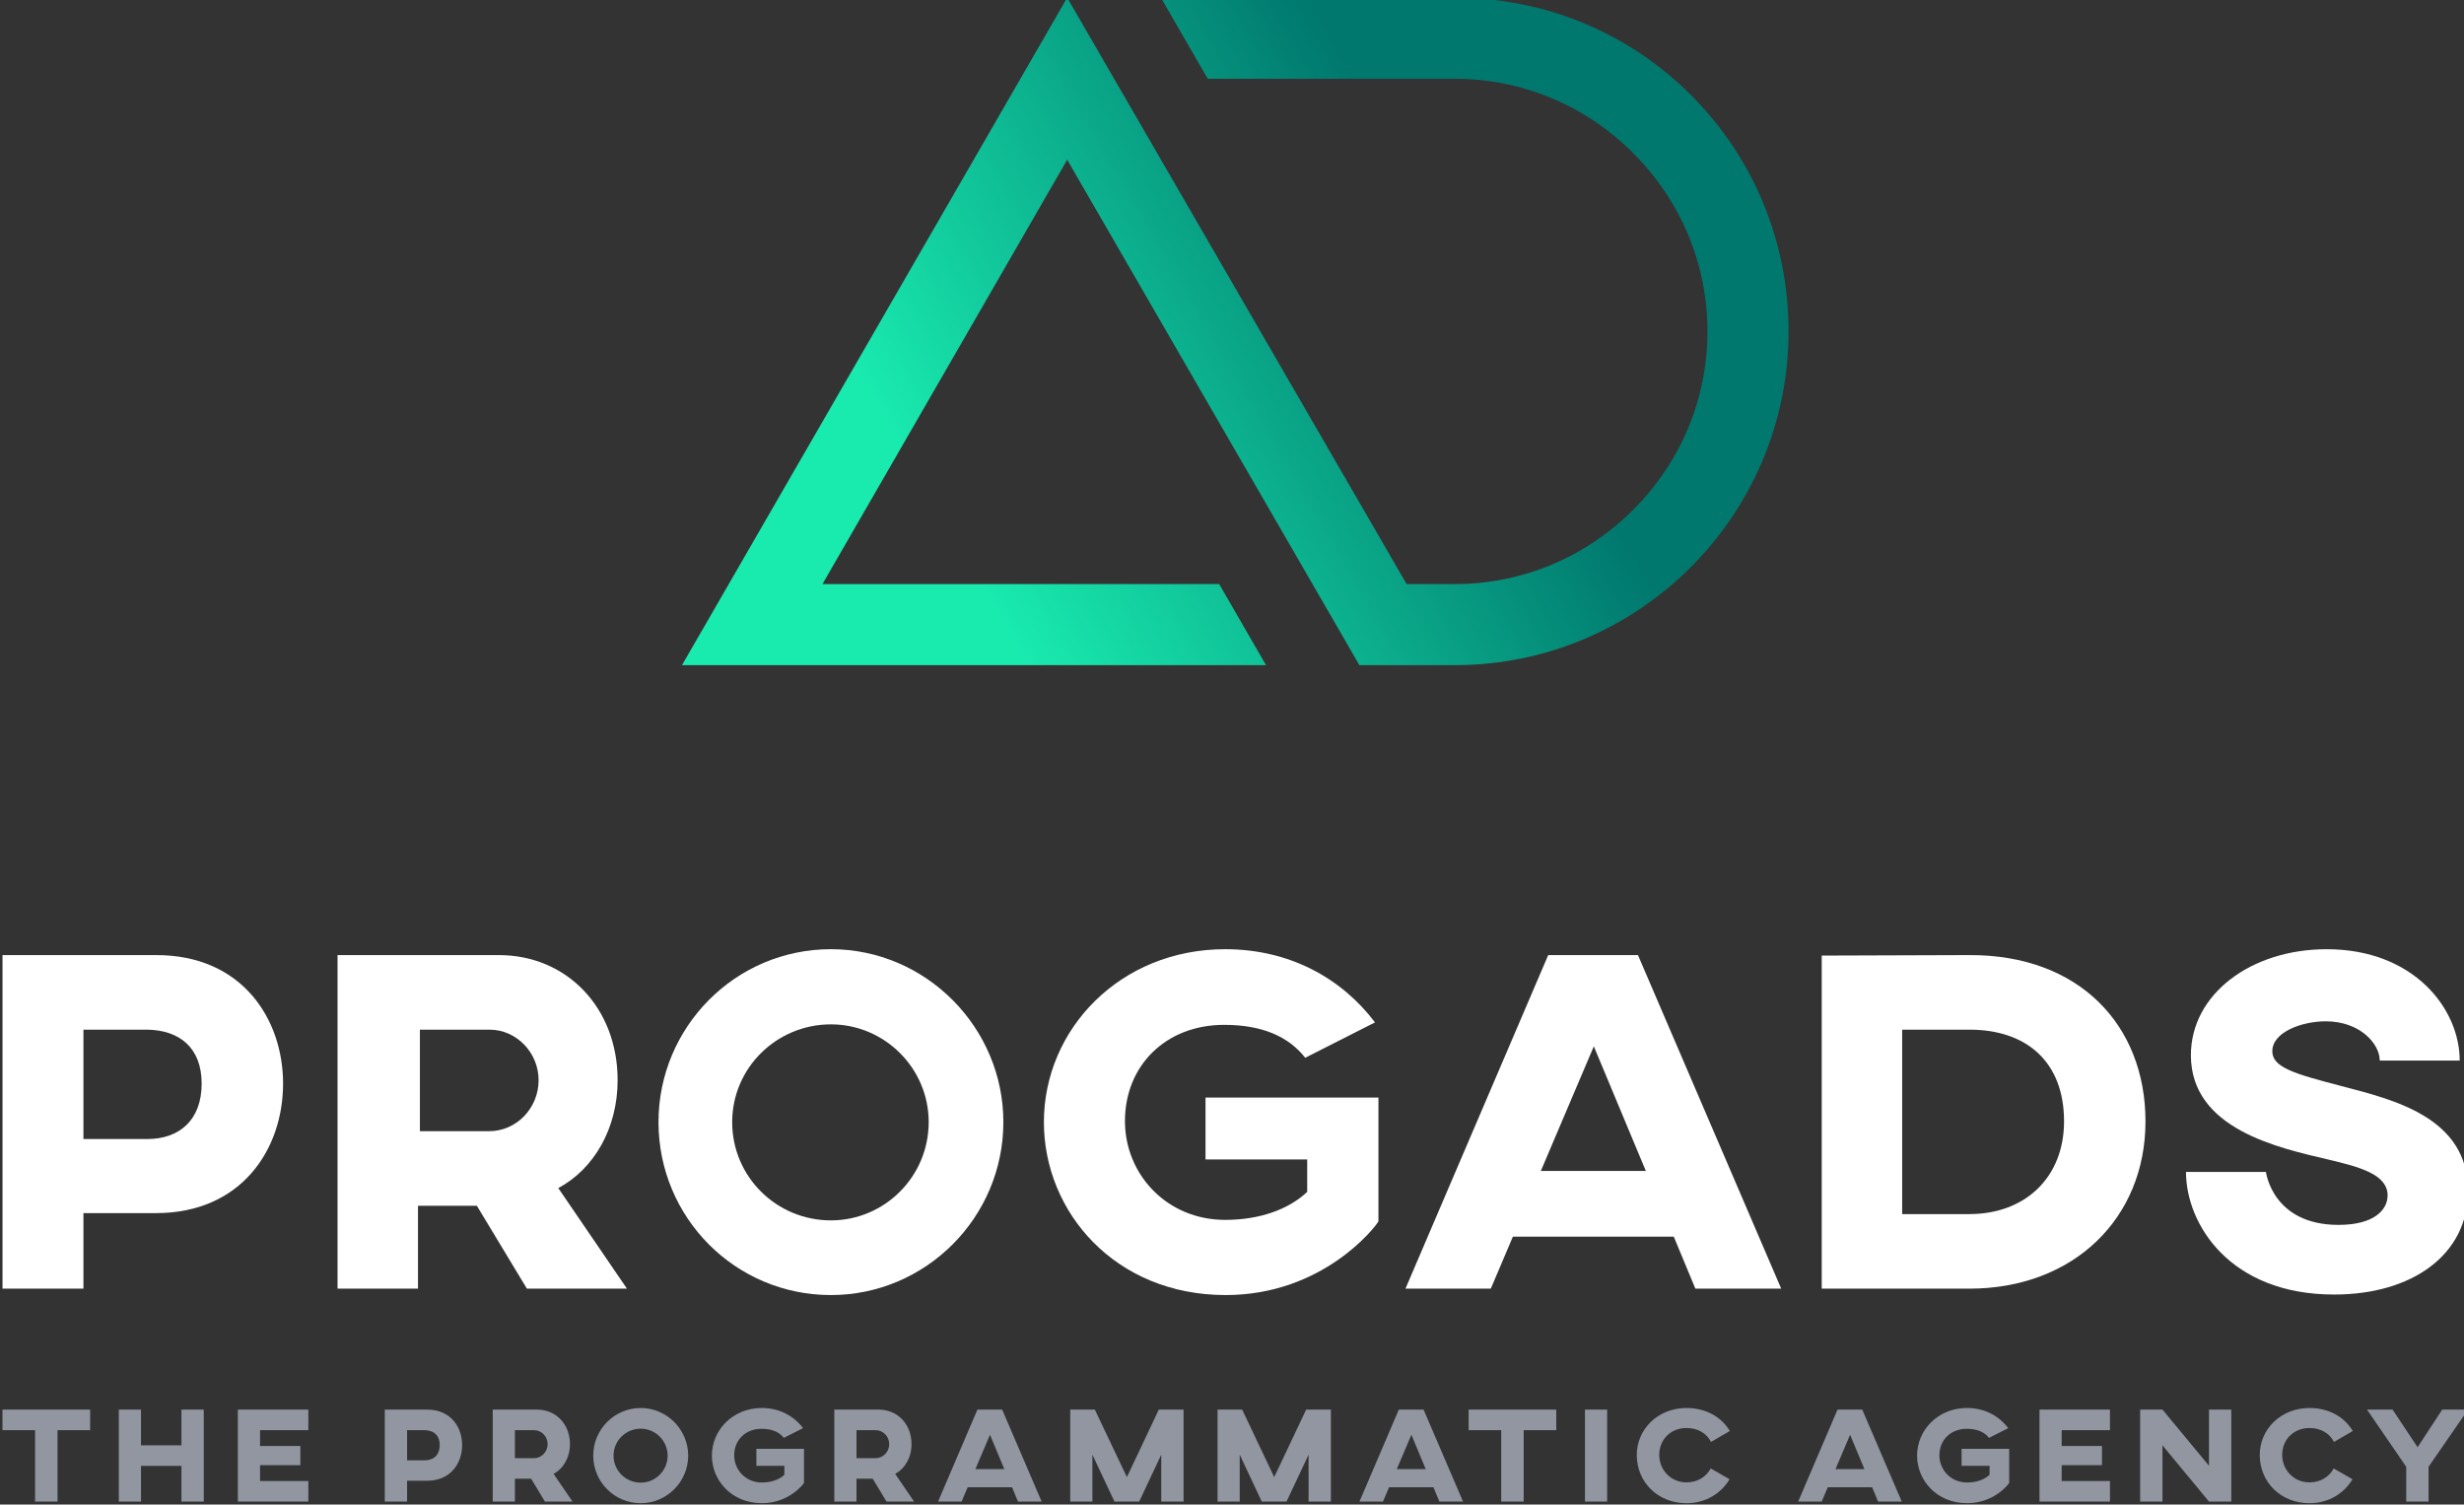
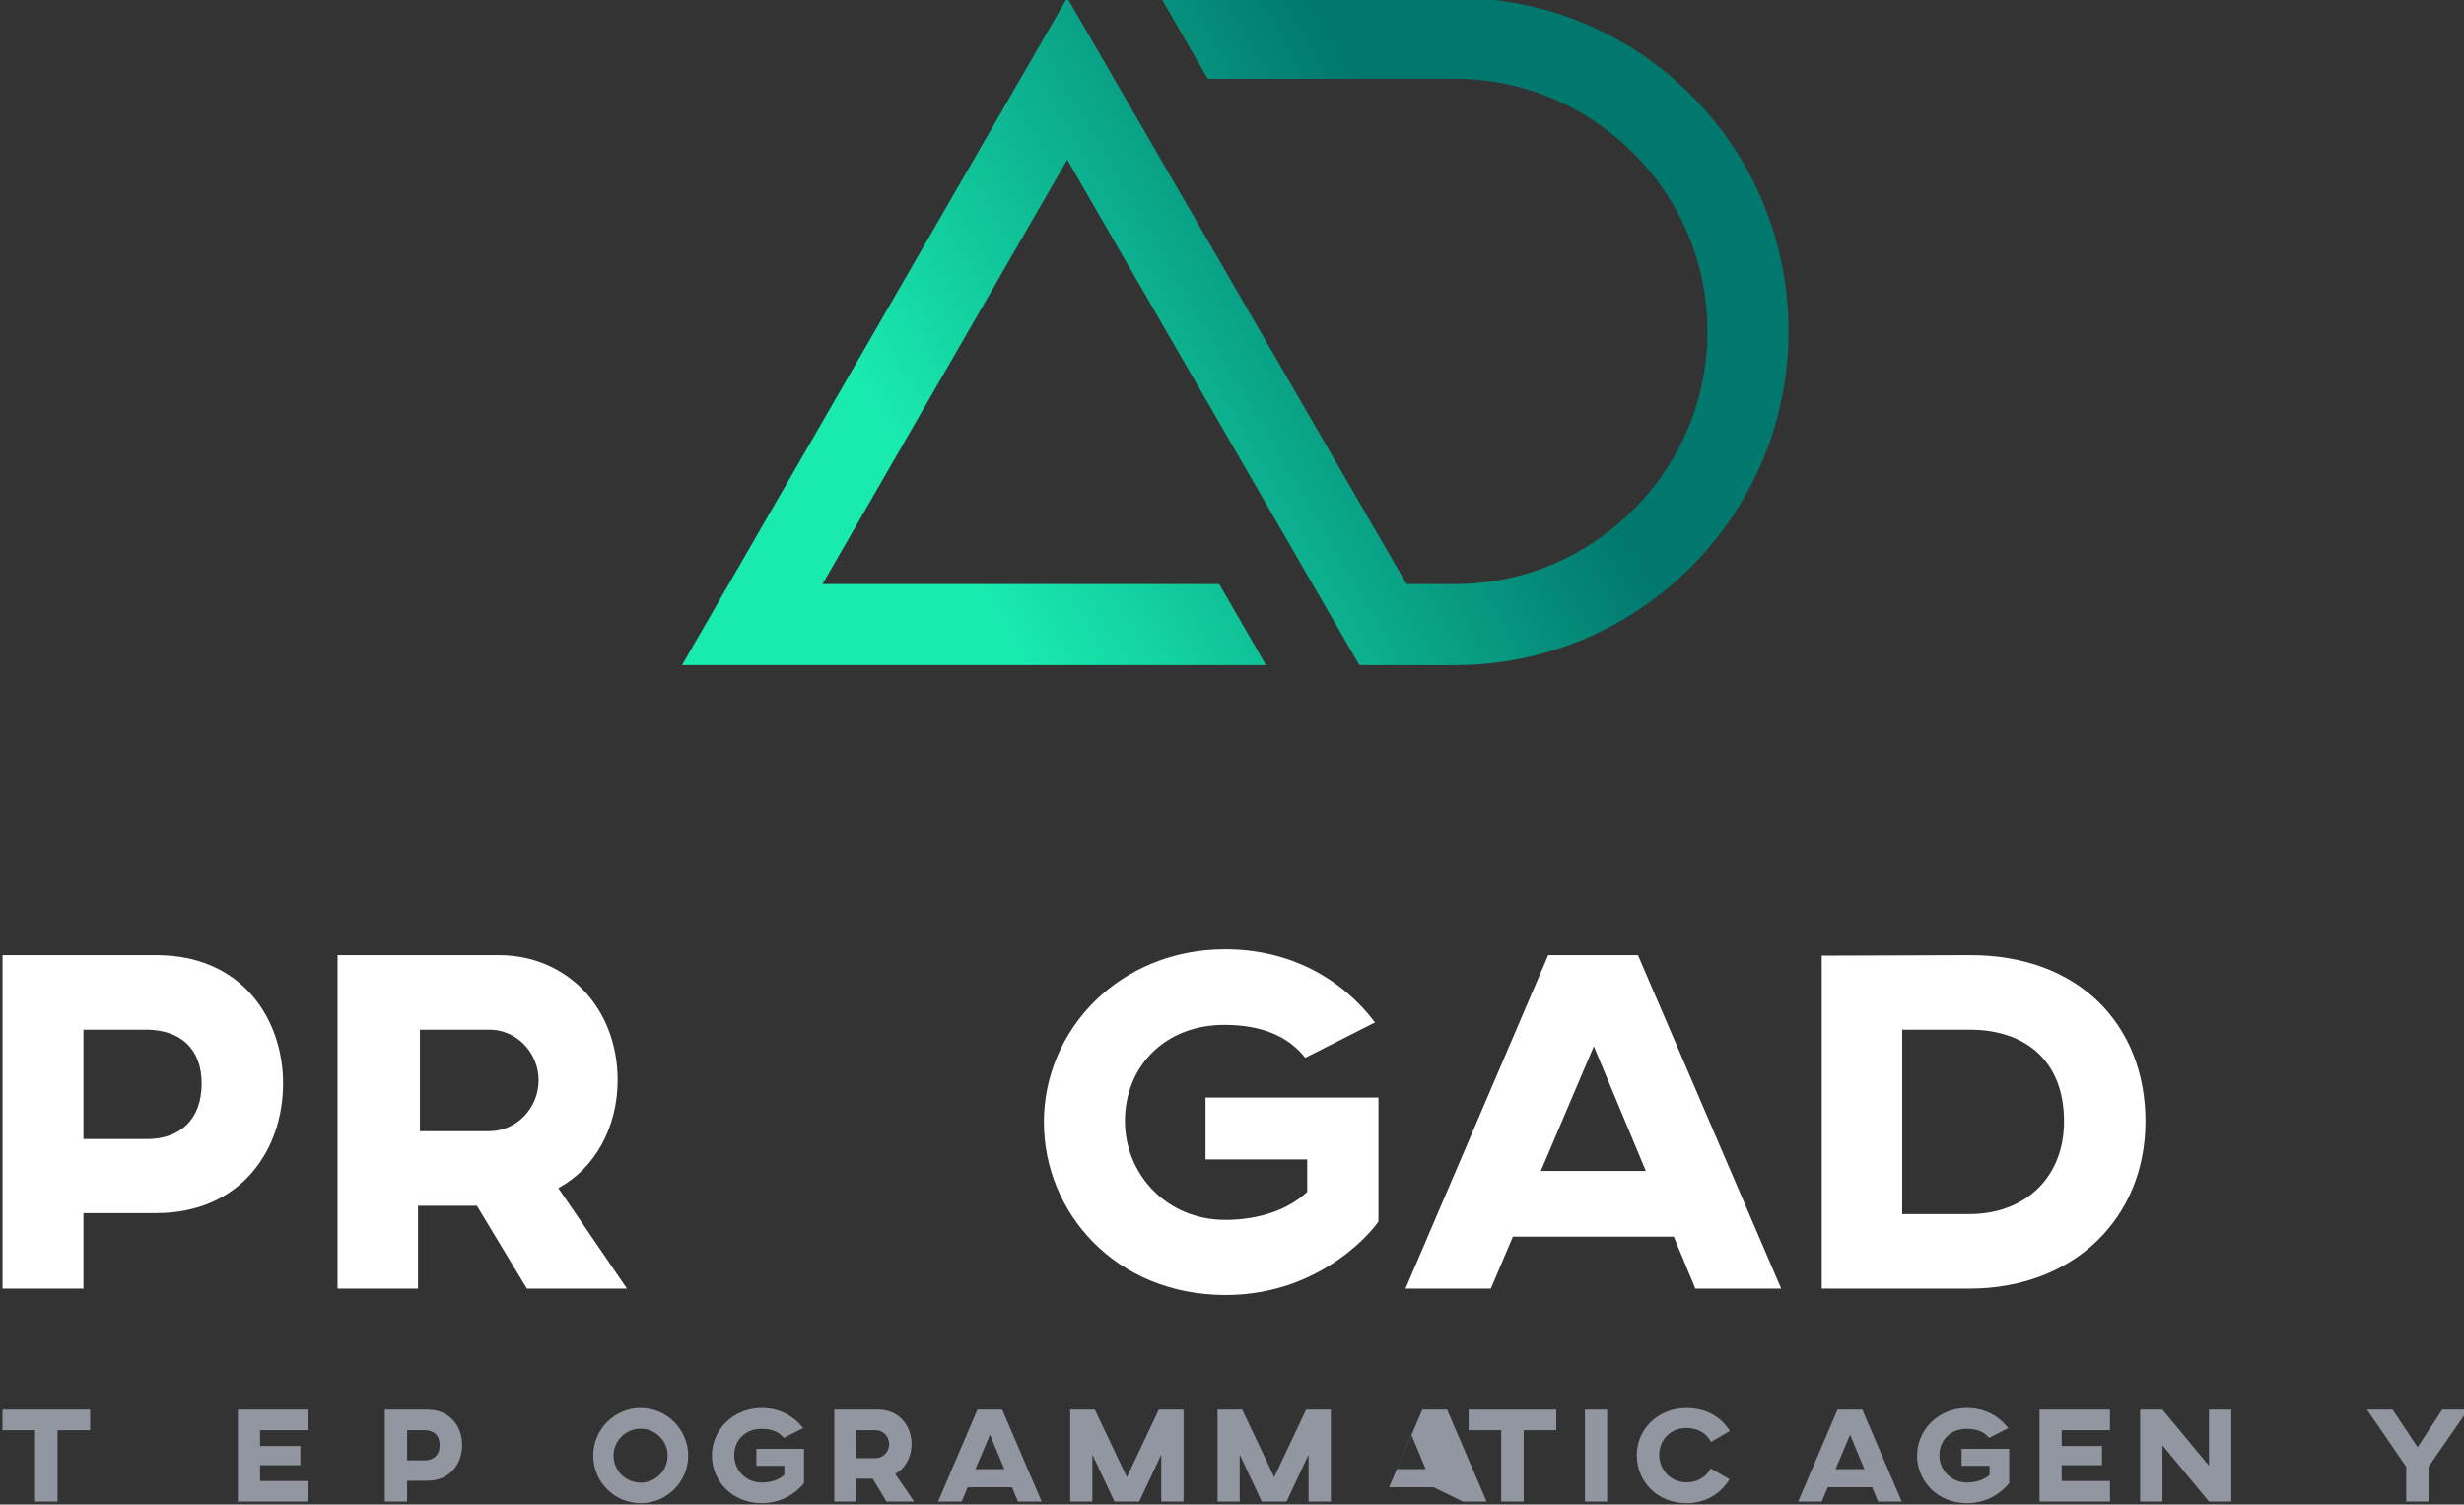
<svg xmlns="http://www.w3.org/2000/svg" height="98.281mm" viewBox="0 0 160.952 98.281" width="160.952mm">
  <rect x="0" y="0" width="160.952" height="98.281" fill="#333333" stroke="none" />
  <clipPath id="a">
    <path d="m0 1080h1920v-1080h-1920z" />
  </clipPath>
  <linearGradient id="b" gradientTransform="matrix(187.544 108.278 108.278 -187.544 859.729 552.128)" gradientUnits="userSpaceOnUse" spreadMethod="pad" x1="0" x2="1" y1="0" y2="0">
    <stop offset="0" stop-color="#19ebaf" />
    <stop offset=".25" stop-color="#19ebaf" />
    <stop offset=".75" stop-color="#00786e" />
    <stop offset="1" stop-color="#00786e" />
  </linearGradient>
  <g transform="matrix(.353 0 0 -.353 -258.191 239.641)">
    <g clip-path="url(#a)">
      <path d="m0 0v-20.242h11.8c5.991 0 10.075 3.54 10.075 10.258 0 6.626-4.084 9.893-10.075 9.984zm36.943-9.984c0-12.164-7.715-23.963-23.509-23.963h-13.434v-13.979h-14.977v61.723h28.501c15.795 0 23.419-11.8 23.419-23.781" fill="#fff" transform="translate(746.859 488.334)" />
      <path d="m0 0v-18.79h12.797c5.084 0 9.168 4.267 9.168 9.44 0 5.083-4.084 9.35-9.075 9.35zm36.589-9.35c0-8.894-4.357-16.428-10.982-19.968l12.707-18.608h-18.516l-9.259 15.34h-10.892v-15.34h-14.886v61.723h29.863c12.526 0 21.965-9.713 21.965-23.147" fill="#fff" transform="translate(809.12 488.334)" />
      <path d="m0 0-9.622 23.055-9.804-23.055zm5.173-12.163h-29.772l-4.085-9.621h-15.793l26.413 61.722h16.612l26.503-61.722h-15.883z" fill="#fff" transform="translate(1035.973 462.192)" />
      <path d="m0 0h12.436c10.347 0 17.518 6.808 17.518 17.155 0 11.074-6.99 16.974-17.518 16.974h-12.436zm45.021 17.155c0-17.972-13.343-30.952-32.585-30.952h-27.323v61.632l27.323.091c20.332.09 32.585-12.981 32.585-30.771" fill="#fff" transform="translate(1083.411 454.205)" />
-       <path d="m0 0h-14.796c0 3.086-3.63 7.261-9.983 7.261-4.449 0-9.896-1.996-9.896-5.536 0-2.996 4.086-4.176 12.8-6.445 9.712-2.542 23.418-5.809 23.418-19.424 0-11.8-10.348-19.152-24.78-19.152-19.333 0-27.412 13.071-27.412 22.692h14.795s1.179-9.803 13.434-9.803c6.625 0 9.077 2.813 9.077 5.446 0 3.903-5.174 5.265-10.892 6.626-9.258 2.179-25.507 5.628-25.507 19.334 0 11.255 11.074 19.606 25.143 19.606 16.066 0 24.599-10.983 24.599-20.605" fill="#fff" transform="translate(1186.579 482.615)" />
      <path d="m0 0-12.909-6.546c-3.091 3.909-7.909 6.09-15 6.09-10.818 0-18.362-7.544-18.362-17.817 0-9.818 7.727-18.271 18.544-18.271 6.636 0 11.909 2.09 15.181 5.182v6h-18.817v11.454h32v-22.909c-.455-.909-10.182-13.637-28.272-13.637-20.454 0-33.636 15.364-33.636 32 0 17.181 14.09 31.998 33.544 31.998 11.909 0 21.545-5.363 27.727-13.544" fill="#fff" transform="translate(985.86 489.677)" />
-       <path d="m0 0c0-10.09 8.183-18.182 18.273-18.182 9.909 0 18.09 8.092 18.09 18.182 0 10-8.181 18.09-18.09 18.09-10.09 0-18.273-8.09-18.273-18.09m50.181 0c0-17.637-14.363-32-31.908-32-17.728 0-31.908 14.363-31.908 32 0 17.545 14.18 32 31.908 32 17.545 0 31.908-14.455 31.908-32" fill="#fff" transform="translate(866.907 471.223)" />
      <g fill="#9196a0">
        <path d="m0 0h-6.031v-13.214h-4.155v13.214h-6.031v3.804h16.217z" transform="translate(748.096 414.219)" />
-         <path d="m0 0h-4.13v6.607h-7.483v-6.607h-4.104v17.019h4.104v-6.608h7.483v6.608h4.13z" transform="translate(769.124 401.005)" />
        <path d="m0 0v-3.804h-8.934v-2.928h7.457v-3.555h-7.457v-2.928h8.934v-3.804h-13.039v17.019z" transform="translate(788.474 418.023)" />
        <path d="m0 0v-5.581h3.253c1.652 0 2.779.976 2.779 2.828 0 1.827-1.127 2.728-2.779 2.753zm10.187-2.753c0-3.354-2.128-6.607-6.483-6.607h-3.704v-3.854h-4.129v17.018h7.858c4.355 0 6.458-3.254 6.458-6.557" transform="translate(806.75 414.219)" />
-         <path d="m0 0v-5.181h3.528c1.401 0 2.528 1.177 2.528 2.603 0 1.402-1.127 2.578-2.502 2.578zm10.186-2.578c0-2.453-1.202-4.529-3.029-5.506l3.504-5.13h-5.106l-2.552 4.229h-3.003v-4.229h-4.105v17.018h8.233c3.455 0 6.058-2.678 6.058-6.382" transform="translate(826.702 414.219)" />
        <path d="m0 0c0-2.778 2.253-5.006 5.03-5.006 2.728 0 4.981 2.228 4.981 5.006 0 2.752-2.253 4.98-4.981 4.98-2.777 0-5.03-2.228-5.03-4.98m13.815 0c0-4.855-3.954-8.81-8.785-8.81-4.879 0-8.784 3.955-8.784 8.81 0 4.83 3.905 8.81 8.784 8.81 4.831 0 8.785-3.98 8.785-8.81" transform="translate(844.951 409.514)" />
        <path d="m0 0-3.554-1.802c-.851 1.076-2.177 1.677-4.13 1.677-2.978 0-5.055-2.078-5.055-4.906 0-2.702 2.127-5.03 5.106-5.03 1.826 0 3.278.576 4.179 1.426v1.653h-5.18v3.152h8.809v-6.306c-.125-.25-2.803-3.754-7.783-3.754-5.631 0-9.26 4.229-9.26 8.809 0 4.73 3.879 8.81 9.235 8.81 3.278 0 5.931-1.477 7.633-3.729" transform="translate(880.019 414.595)" />
        <path d="m0 0v-5.181h3.529c1.401 0 2.528 1.177 2.528 2.603 0 1.402-1.127 2.578-2.503 2.578zm10.186-2.578c0-2.453-1.201-4.529-3.028-5.506l3.504-5.13h-5.106l-2.552 4.229h-3.004v-4.229h-4.104v17.018h8.233c3.454 0 6.057-2.678 6.057-6.382" transform="translate(889.909 414.219)" />
        <path d="m0 0-2.653 6.357-2.703-6.357zm1.427-3.354h-8.21l-1.125-2.652h-4.355l7.283 17.018h4.58l7.307-17.018h-4.379z" transform="translate(917.268 407.011)" />
        <path d="m0 0h-4.129v8.684l-4.08-8.684h-4.58l-4.08 8.684v-8.684h-4.104v17.019h4.555l5.932-12.489 5.906 12.489h4.58z" transform="translate(950.434 401.005)" />
        <path d="m0 0h-4.129v8.684l-4.08-8.684h-4.58l-4.08 8.684v-8.684h-4.104v17.019h4.556l5.931-12.489 5.906 12.489h4.58z" transform="translate(977.695 401.005)" />
-         <path d="m0 0-2.652 6.357-2.703-6.357zm1.427-3.354h-8.209l-1.126-2.652h-4.355l7.283 17.018h4.581l7.306-17.018h-4.379z" transform="translate(995.245 407.011)" />
+         <path d="m0 0-2.652 6.357-2.703-6.357zm1.427-3.354h-8.209l-1.126-2.652l7.283 17.018h4.581l7.306-17.018h-4.379z" transform="translate(995.245 407.011)" />
        <path d="m0 0h-6.031v-13.214h-4.156v13.214h-6.031v3.804h16.218z" transform="translate(1019.402 414.219)" />
        <path d="m1028.816 401.005h-4.104v17.019h4.104z" />
        <path d="m0 0c-1.526-2.553-4.354-4.43-7.959-4.43-5.33 0-9.209 3.905-9.209 8.935 0 4.73 3.879 8.684 9.209 8.684 3.629 0 6.482-1.702 8.009-4.254l-3.48-2.027c-.799 1.551-2.377 2.577-4.529 2.577-2.979 0-5.055-2.177-5.055-4.98 0-2.703 2.076-5.08 5.055-5.08 2.103 0 3.654 1.076 4.48 2.577z" transform="translate(1051.468 405.134)" />
        <path d="m0 0-2.653 6.357-2.702-6.357zm1.427-3.354h-8.209l-1.126-2.652h-4.356l7.284 17.018h4.58l7.307-17.018h-4.38z" transform="translate(1076.426 407.011)" />
        <path d="m0 0-3.555-1.802c-.85 1.076-2.176 1.677-4.13 1.677-2.977 0-5.053-2.078-5.053-4.906 0-2.702 2.126-5.03 5.104-5.03 1.827 0 3.279.576 4.18 1.426v1.653h-5.181v3.152h8.81v-6.306c-.125-.25-2.804-3.754-7.784-3.754-5.63 0-9.259 4.229-9.259 8.809 0 4.73 3.879 8.81 9.234 8.81 3.279 0 5.931-1.477 7.634-3.729" transform="translate(1103.037 414.595)" />
        <path d="m0 0v-3.804h-8.934v-2.928h7.457v-3.555h-7.457v-2.928h8.934v-3.804h-13.038v17.019z" transform="translate(1121.861 418.023)" />
        <path d="m0 0h-4.129l-8.609 10.411v-10.411h-4.129v17.019h4.129l8.609-10.387v10.387h4.129z" transform="translate(1144.314 401.005)" />
-         <path d="m0 0c-1.526-2.553-4.354-4.43-7.959-4.43-5.33 0-9.209 3.905-9.209 8.935 0 4.73 3.879 8.684 9.209 8.684 3.629 0 6.482-1.702 8.009-4.254l-3.479-2.027c-.801 1.551-2.378 2.577-4.53 2.577-2.979 0-5.056-2.177-5.056-4.98 0-2.703 2.077-5.08 5.056-5.08 2.103 0 3.654 1.076 4.48 2.577z" transform="translate(1166.745 405.134)" />
        <path d="m0 0v-6.432h-4.13v6.432l-7.258 10.587h4.731l4.63-6.958 4.554 6.958h4.781z" transform="translate(1180.814 407.437)" />
      </g>
    </g>
    <path d="m946.248 679.296 8.663-15.006h45.715c12.42 0 24.142-4.882 33.006-13.745 8.862-8.862 13.745-20.584 13.745-33.006 0-12.421-4.883-24.144-13.745-33.006-8.863-8.863-20.585-13.744-33.006-13.744h-8.922l-62.804 108.507-71.282-123.512h108.072l-8.663 15.005h-73.412l45.285 78.521 54.071-93.526h17.655c34.054 0 61.756 27.703 61.756 61.755 0 16.489-6.367 31.978-17.928 43.614-11.627 11.699-27.192 18.143-43.828 18.143z" fill="url(#b)" />
  </g>
</svg>